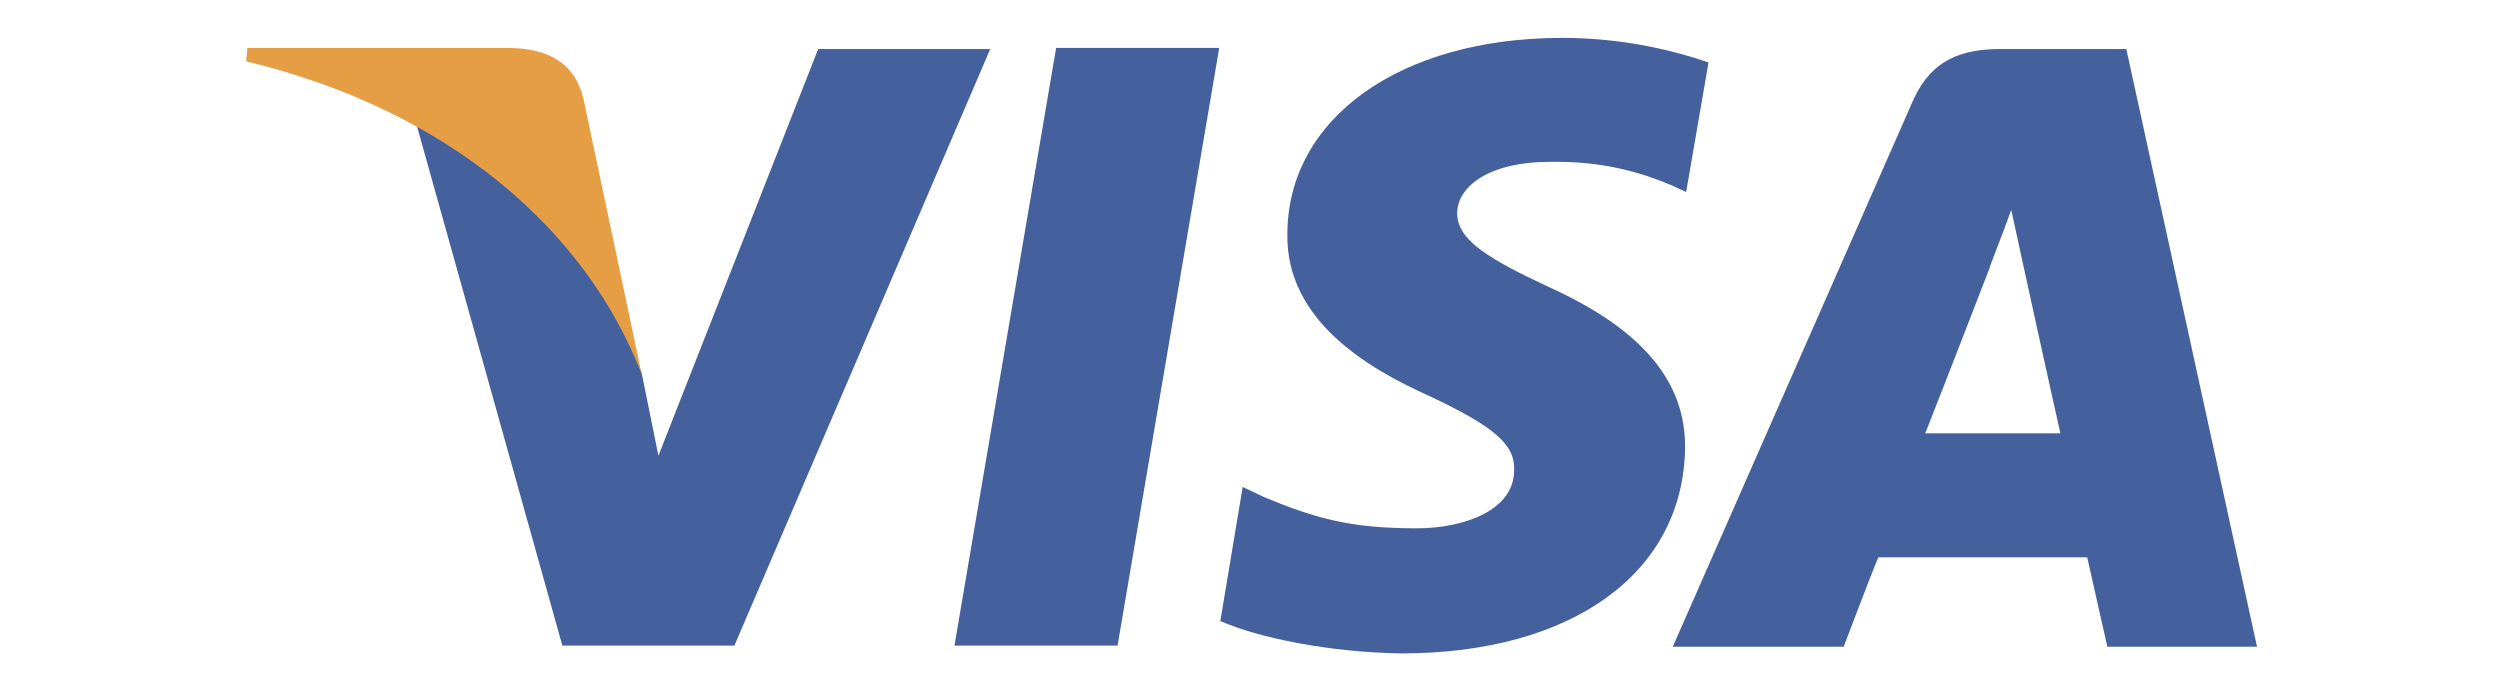
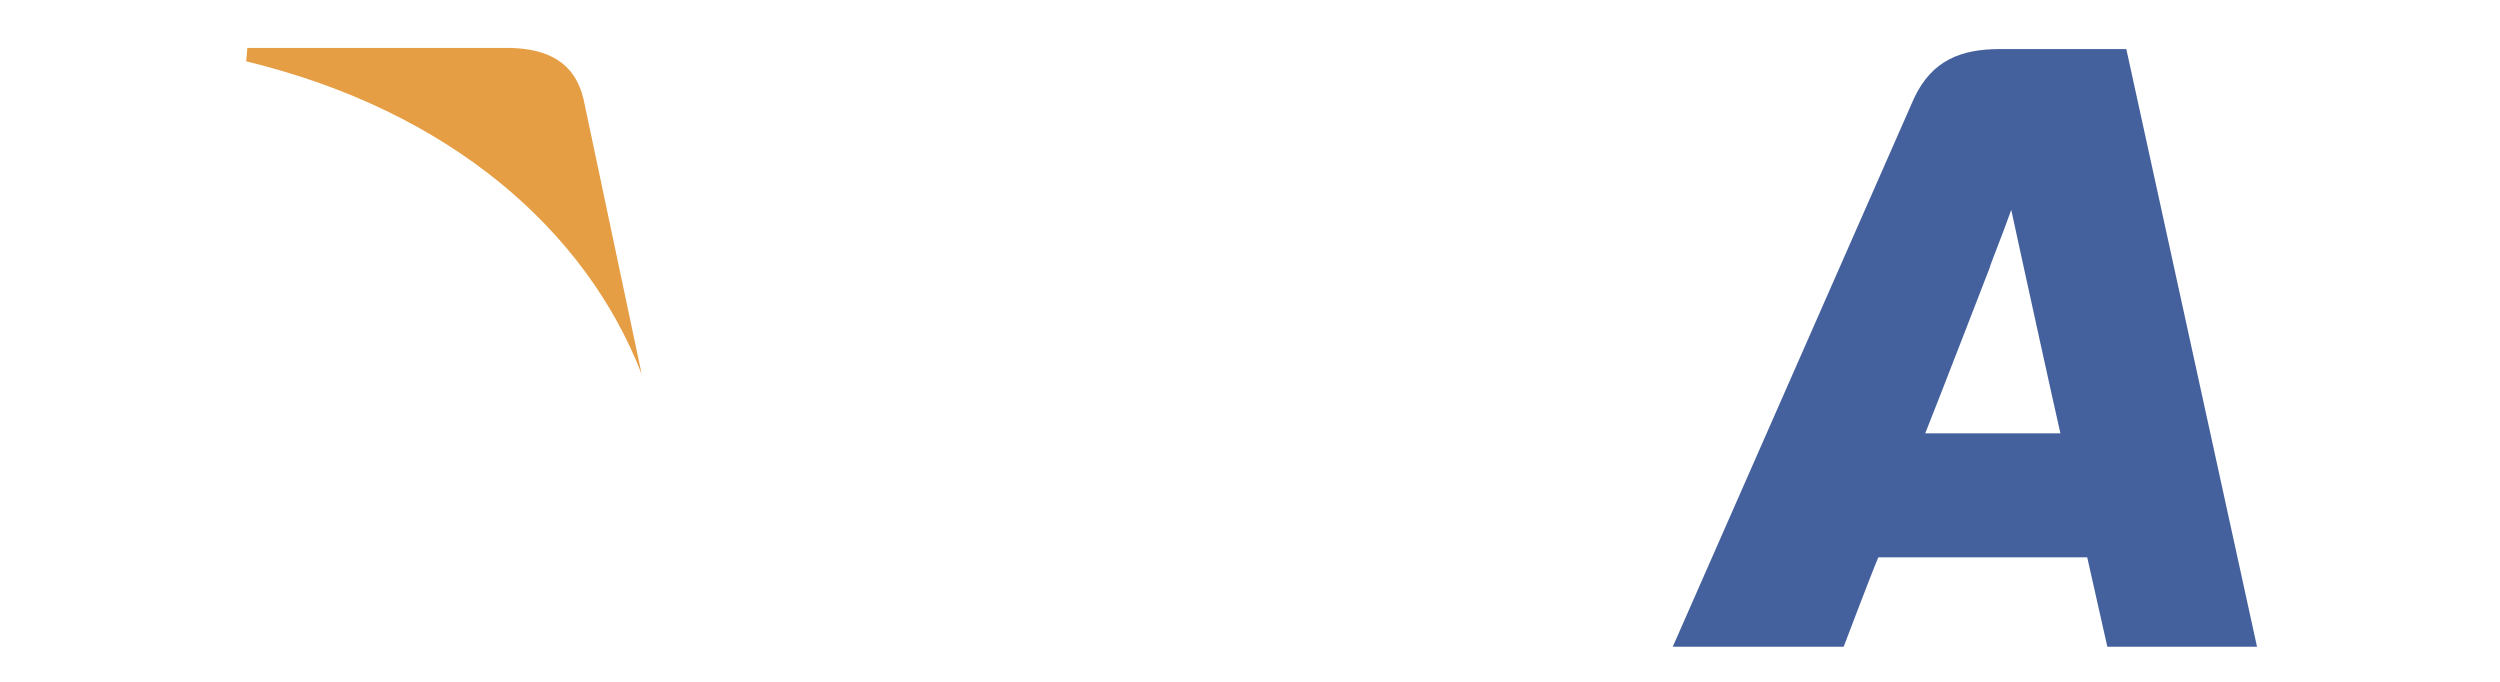
<svg xmlns="http://www.w3.org/2000/svg" width="264" height="72" viewBox="0 0 264 72" fill="none">
-   <path fill-rule="evenodd" clip-rule="evenodd" d="M100.791 68.174L111.526 5.062H128.75L118.015 68.174H100.791Z" fill="#45619D" />
-   <path fill-rule="evenodd" clip-rule="evenodd" d="M180.419 6.595C176.998 5.416 171.572 4 164.965 4C147.86 4 135.945 12.494 135.945 24.762C135.828 33.846 144.439 38.918 151.045 41.867C157.769 45.053 160.011 46.94 159.893 49.653C159.893 53.9 154.584 55.788 149.63 55.788C142.788 55.788 139.131 54.844 133.468 52.485L131.227 51.423L128.867 65.579C132.878 67.349 140.31 68.882 147.978 69C166.027 69 177.706 60.506 177.942 47.412C178.06 40.334 173.459 34.789 163.55 30.307C157.533 27.476 153.877 25.47 153.877 22.521C153.877 19.808 157.062 17.094 163.668 17.094C169.33 16.976 173.459 18.274 176.526 19.572L178.06 20.279L180.419 6.595Z" fill="#45619D" />
  <path fill-rule="evenodd" clip-rule="evenodd" d="M224.539 5.18H211.209C207.08 5.18 204.013 6.359 202.125 10.37L176.644 68.292H194.693C194.693 68.292 197.642 60.506 198.35 58.855C200.356 58.855 217.815 58.855 220.41 58.855C220.882 60.978 222.534 68.292 222.534 68.292H238.341L224.539 5.18ZM203.305 45.76C204.72 42.221 210.147 28.183 210.147 28.183C210.029 28.301 211.563 24.526 212.388 22.167L213.568 27.593C213.568 27.593 216.871 42.693 217.579 45.76H203.305Z" fill="#45619D" />
-   <path fill-rule="evenodd" clip-rule="evenodd" d="M86.399 5.18L69.53 48.12L67.76 39.39C64.575 29.245 54.784 18.392 43.931 12.966L59.385 68.174H77.552L104.566 5.18H86.399Z" fill="#45619D" />
  <path fill-rule="evenodd" clip-rule="evenodd" d="M53.958 5.062H26.118L26 6.477C47.47 11.668 61.862 24.29 67.76 39.508L61.626 10.488C60.682 6.477 57.733 5.18 53.958 5.062Z" fill="#E69E44" />
</svg>